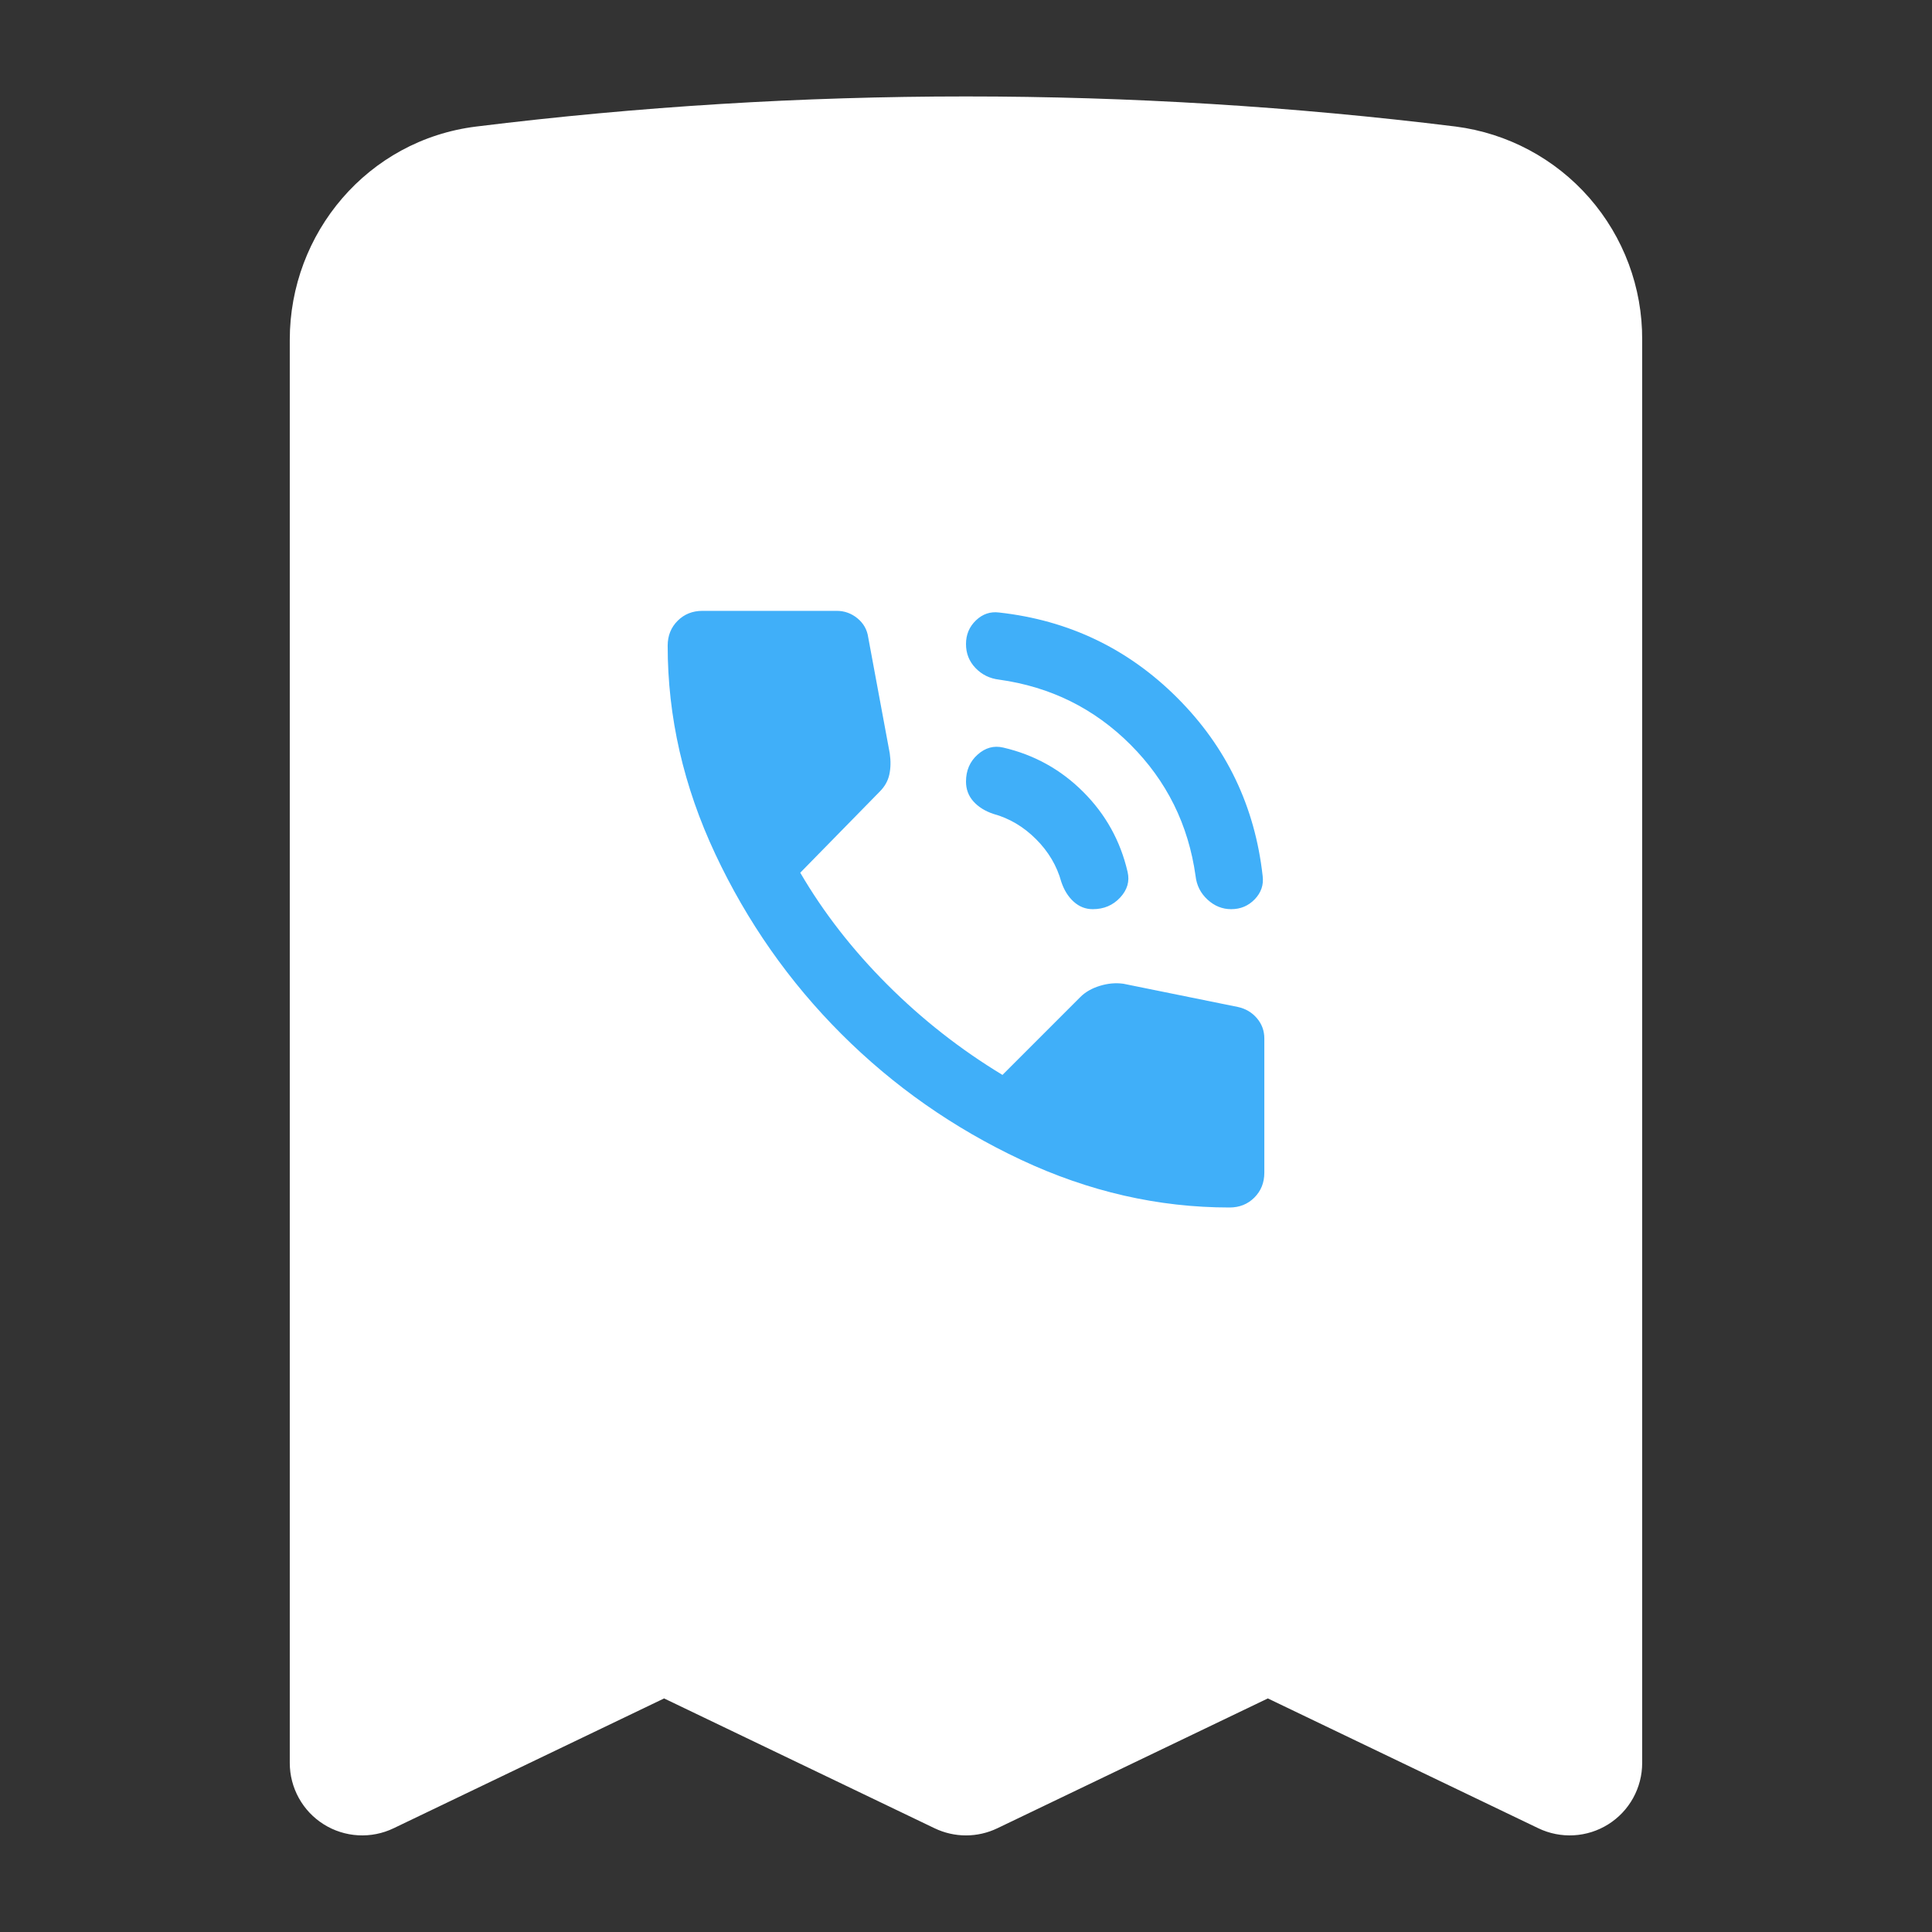
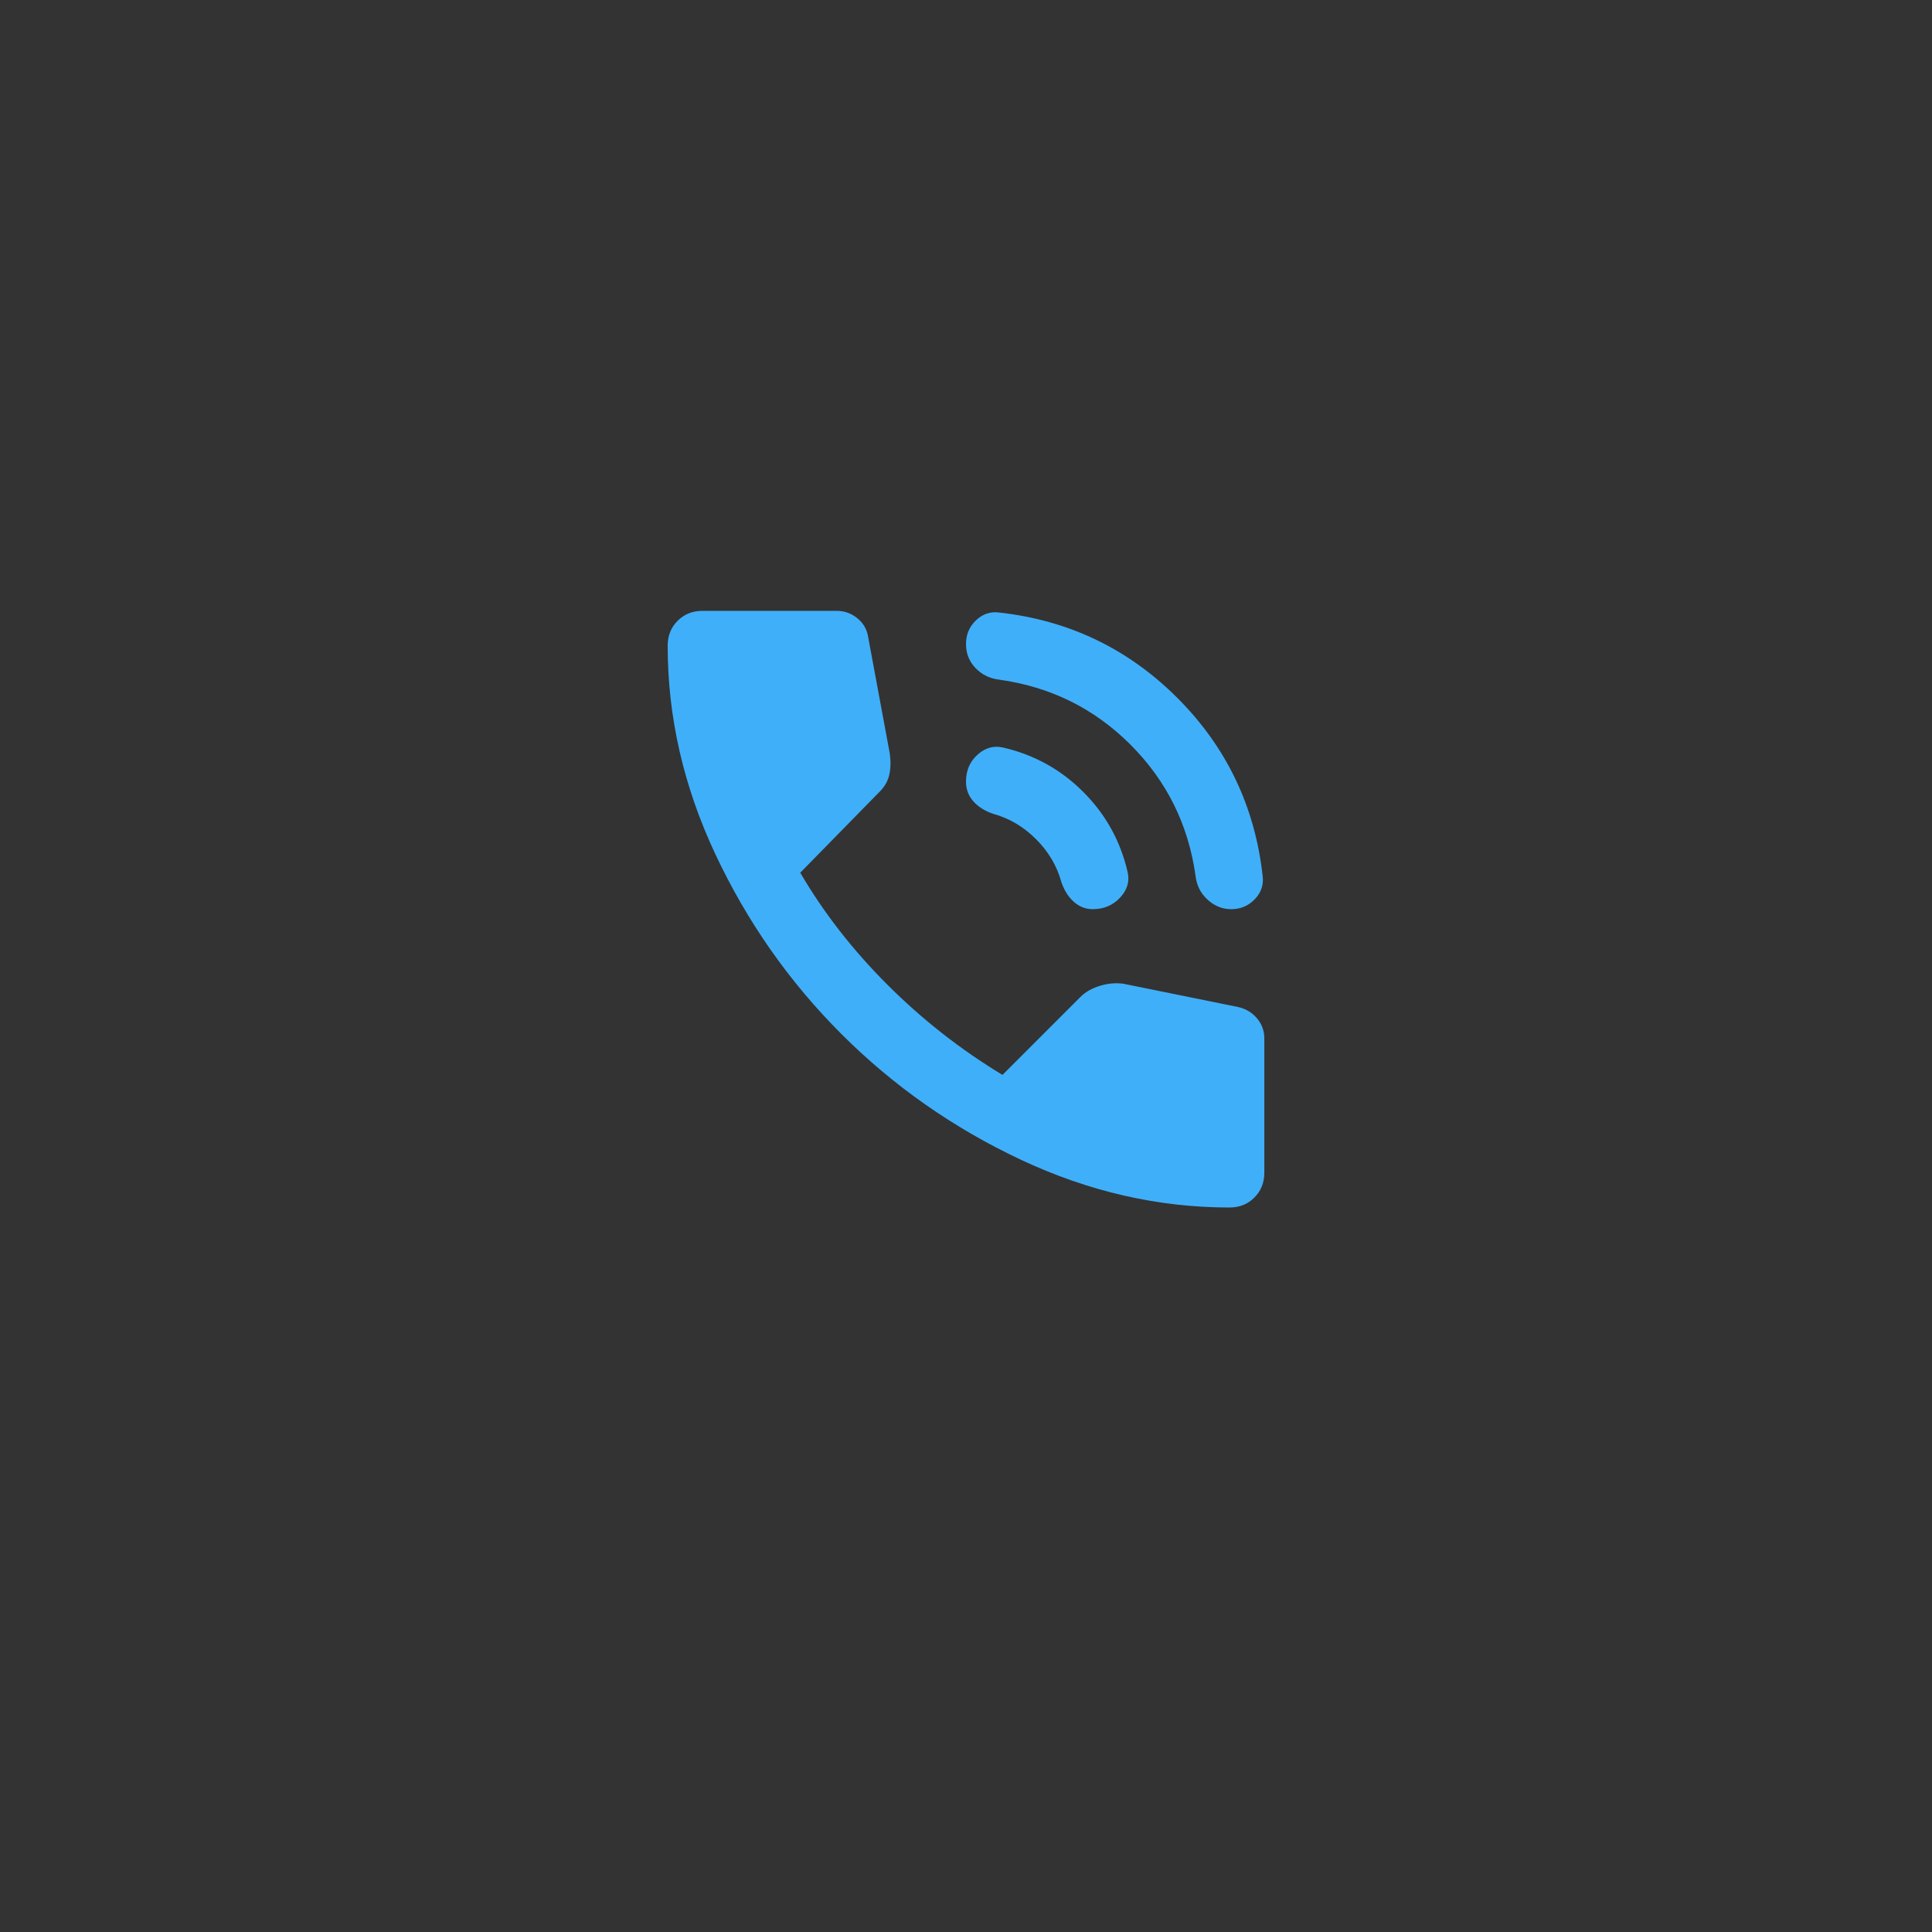
<svg xmlns="http://www.w3.org/2000/svg" width="136" height="136" viewBox="0 0 136 136" fill="none">
  <rect x="0" y="0" width="136" height="136" fill="#333333" stroke="none" />
-   <path fill-rule="evenodd" clip-rule="evenodd" d="M33.522 8.908C56.42 6.083 79.577 6.083 102.474 8.908C106.116 9.378 109.461 11.162 111.878 13.927C114.295 16.691 115.619 20.244 115.598 23.916V124.1C115.599 124.963 115.38 125.811 114.963 126.566C114.546 127.322 113.944 127.959 113.213 128.418C112.483 128.877 111.648 129.144 110.787 129.192C109.926 129.241 109.066 129.071 108.288 128.697L89.248 119.558L70.208 128.697C69.519 129.028 68.764 129.201 67.998 129.201C67.233 129.201 66.478 129.028 65.788 128.697L46.748 119.558L27.708 128.697C26.931 129.071 26.071 129.241 25.21 129.192C24.349 129.144 23.514 128.877 22.784 128.418C22.053 127.959 21.451 127.322 21.034 126.566C20.617 125.811 20.398 124.963 20.398 124.1V23.916C20.398 16.415 25.879 9.853 33.522 8.908ZM93.702 49.504C94.603 48.537 95.094 47.258 95.07 45.937C95.047 44.616 94.512 43.355 93.578 42.421C92.643 41.487 91.382 40.951 90.061 40.928C88.74 40.905 87.461 41.395 86.494 42.296L42.294 86.496C41.793 86.963 41.392 87.526 41.113 88.152C40.834 88.777 40.684 89.453 40.672 90.137C40.66 90.822 40.786 91.502 41.042 92.137C41.299 92.772 41.681 93.349 42.165 93.834C42.649 94.318 43.226 94.7 43.861 94.956C44.496 95.213 45.176 95.338 45.861 95.326C46.546 95.314 47.221 95.165 47.847 94.886C48.472 94.607 49.035 94.205 49.502 93.704L93.702 49.504ZM61.198 54.4C61.198 56.203 60.482 57.933 59.207 59.208C57.931 60.484 56.202 61.2 54.398 61.2C52.595 61.2 50.865 60.484 49.59 59.208C48.315 57.933 47.598 56.203 47.598 54.4C47.598 52.596 48.315 50.867 49.59 49.592C50.865 48.316 52.595 47.6 54.398 47.6C56.202 47.6 57.931 48.316 59.207 49.592C60.482 50.867 61.198 52.596 61.198 54.4ZM81.598 88.4C83.402 88.4 85.132 87.684 86.407 86.408C87.682 85.133 88.398 83.403 88.398 81.6C88.398 79.796 87.682 78.067 86.407 76.792C85.132 75.516 83.402 74.8 81.598 74.8C79.795 74.8 78.065 75.516 76.79 76.792C75.515 78.067 74.798 79.796 74.798 81.6C74.798 83.403 75.515 85.133 76.79 86.408C78.065 87.684 79.795 88.4 81.598 88.4Z" fill="white" />
-   <rect x="24" y="28" width="88" height="72" fill="white" />
  <path d="M86.667 64C86.044 64 85.49 63.776 85.003 63.328C84.516 62.88 84.235 62.326 84.161 61.667C83.655 58.05 82.128 54.968 79.58 52.42C77.032 49.872 73.95 48.346 70.333 47.842C69.672 47.764 69.118 47.492 68.67 47.025C68.222 46.558 67.998 45.994 68 45.333C68 44.672 68.233 44.118 68.7 43.67C69.167 43.222 69.711 43.037 70.333 43.117C75.233 43.661 79.414 45.664 82.875 49.125C86.336 52.586 88.339 56.767 88.883 61.667C88.961 62.289 88.776 62.833 88.328 63.3C87.88 63.767 87.326 64 86.667 64ZM76.925 64C76.419 64 75.972 63.825 75.583 63.475C75.194 63.125 74.903 62.658 74.708 62.075C74.397 60.947 73.804 59.945 72.928 59.07C72.052 58.194 71.051 57.601 69.925 57.292C69.342 57.097 68.875 56.806 68.525 56.417C68.175 56.028 68 55.561 68 55.017C68 54.239 68.272 53.607 68.817 53.12C69.361 52.633 69.964 52.468 70.625 52.625C72.803 53.131 74.68 54.171 76.255 55.747C77.831 57.323 78.871 59.199 79.375 61.375C79.531 62.036 79.356 62.639 78.85 63.183C78.344 63.728 77.703 64 76.925 64ZM86.55 85C81.533 85 76.643 83.882 71.878 81.645C67.113 79.408 62.894 76.452 59.22 72.778C55.545 69.104 52.59 64.884 50.353 60.12C48.116 55.355 46.998 50.465 47 45.45C47 44.75 47.233 44.167 47.7 43.7C48.167 43.233 48.75 43 49.45 43H58.9C59.444 43 59.931 43.175 60.358 43.525C60.786 43.875 61.039 44.322 61.117 44.867L62.633 53.033C62.711 53.578 62.701 54.074 62.603 54.522C62.505 54.97 62.282 55.368 61.933 55.717L56.333 61.433C57.967 64.233 60.008 66.858 62.458 69.308C64.908 71.758 67.611 73.878 70.567 75.667L76.05 70.183C76.4 69.833 76.857 69.571 77.422 69.397C77.987 69.223 78.54 69.174 79.083 69.25L87.133 70.883C87.678 71 88.125 71.263 88.475 71.672C88.825 72.081 89 72.557 89 73.1V82.55C89 83.25 88.767 83.833 88.3 84.3C87.833 84.767 87.25 85 86.55 85Z" fill="#40AFF9" />
</svg>